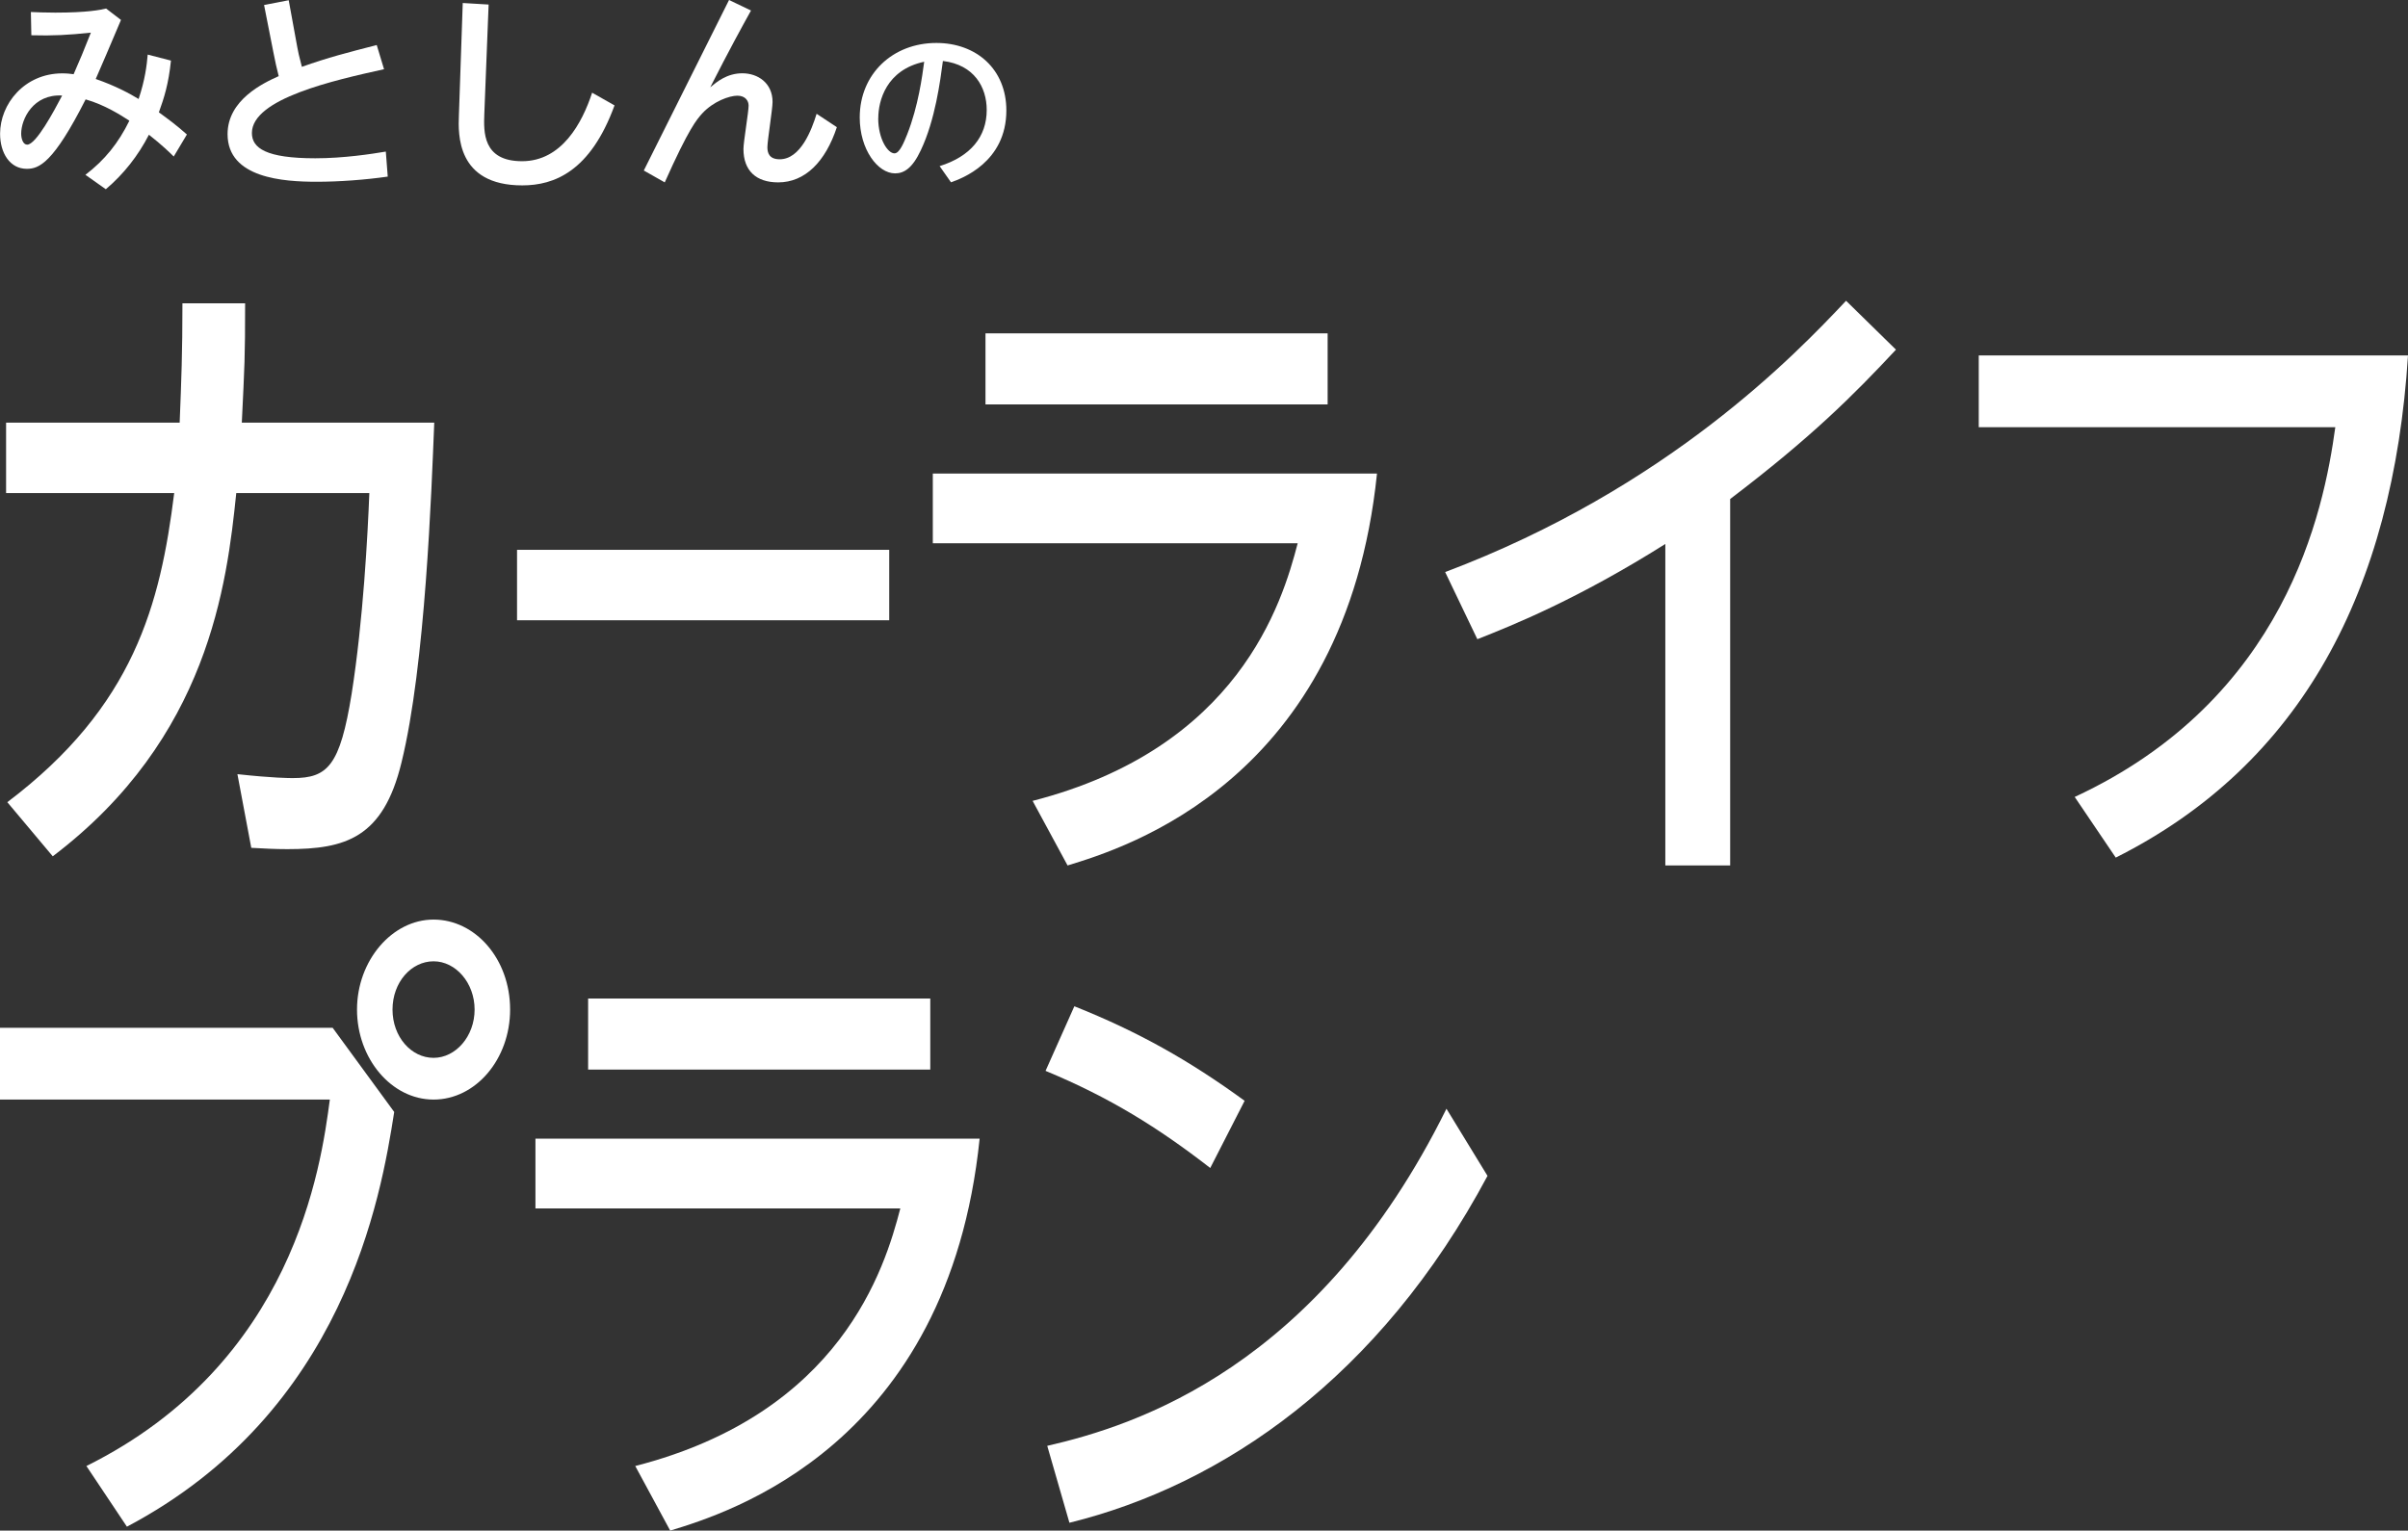
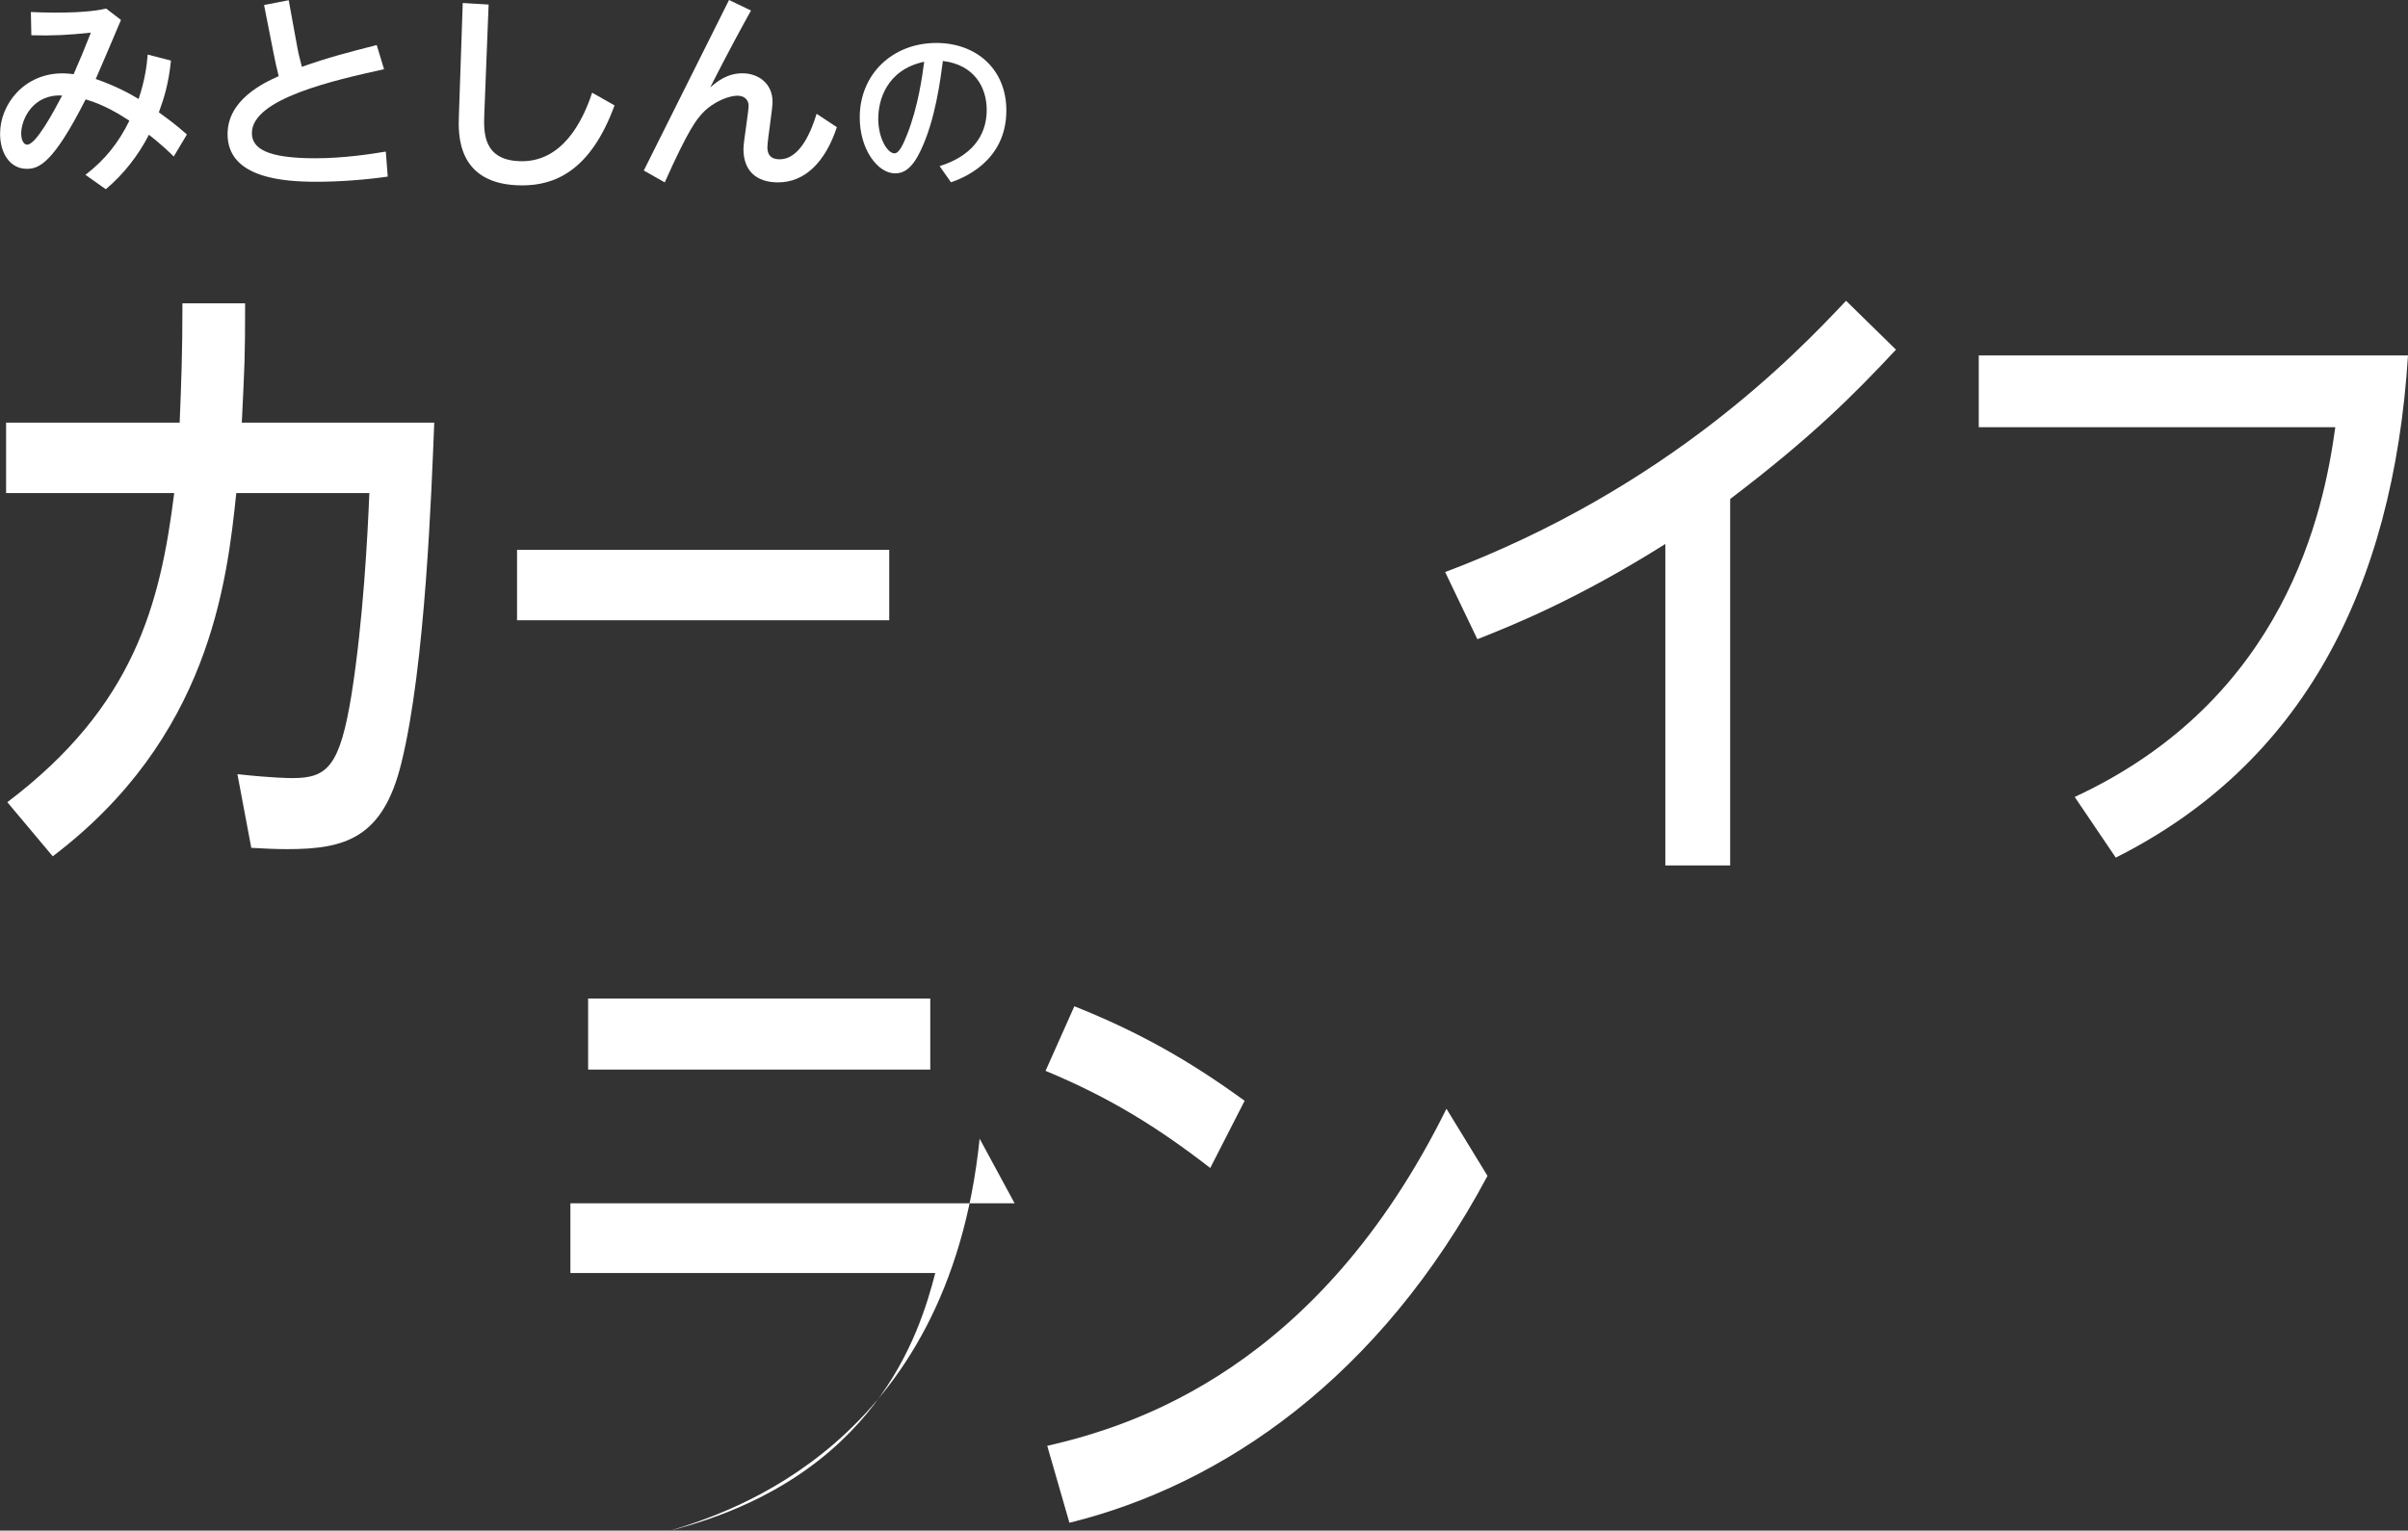
<svg xmlns="http://www.w3.org/2000/svg" id="_レイヤー_2" data-name="レイヤー 2" viewBox="0 0 312.69 198.82">
  <rect x="0" y="0" width="312.69" height="198.82" fill="#333333" stroke="none" />
  <g id="_レイヤー_1-2" data-name="レイヤー 1">
    <g>
      <path d="m11.09,22.71c2.52-1.93,4.28-4.12,5.71-7.03-1.12-.73-3.22-2.07-5.68-2.77-4.2,8.29-6.05,9.02-7.64,9.02-2.21,0-3.47-2.07-3.47-4.56,0-3.84,3.14-7.84,8.09-7.84.62,0,1.06.06,1.46.11.84-1.9,1.29-3,2.24-5.4-2.91.31-4.98.42-7.73.34l-.06-3.02c.84.03,1.65.08,3.16.08,4.2,0,5.88-.36,6.61-.53l1.93,1.48c-1.85,4.34-2.04,4.84-3.28,7.67,2.6.9,4.48,1.93,5.57,2.6.84-2.52,1.06-4.37,1.18-5.77l3.02.78c-.31,3.05-.9,4.87-1.57,6.72,1.23.9,2.3,1.68,3.64,2.88l-1.71,2.86c-.53-.53-1.51-1.48-3.22-2.83-1.4,2.72-3.28,5.12-5.6,7.08l-2.66-1.88Zm-8.34-5.35c0,.67.25,1.43.78,1.43,1.15,0,3.47-4.34,4.54-6.38-3.75-.22-5.32,3.05-5.32,4.96Z" fill="#fff" />
      <path d="m49.87,8.99c-6.44,1.43-17.16,3.81-17.16,8.29,0,1.96,1.85,3.28,8.23,3.28,3.7,0,7.31-.56,9.16-.87l.25,3.25c-2.94.42-6.27.67-9.24.67-4.26,0-11.56-.45-11.56-6.19,0-4.45,4.65-6.64,6.64-7.53-.25-.98-.48-1.99-.67-3l-1.23-6.24L37.49.03l1.12,6.13c.08.45.22,1.15.59,2.52,3.36-1.2,6.02-1.88,9.72-2.83l.95,3.14Z" fill="#fff" />
      <path d="m63.45.59l-.56,14.22c-.08,2.27-.25,6.13,4.9,6.13s7.81-4.96,9.1-8.9l2.91,1.65c-3.14,8.6-7.84,10.39-11.98,10.39-8.57,0-8.32-6.72-8.23-9.07l.5-14.62,3.36.2Z" fill="#fff" />
      <path d="m97.52,1.37c-1.12,2.02-2.86,5.18-5.29,9.97.84-.7,2.16-1.82,4.17-1.82s3.92,1.26,3.92,3.72c0,.92-.67,5.04-.67,5.88,0,.7.2,1.57,1.6,1.57,2.69,0,4.14-3.78,4.79-5.91l2.63,1.74c-1.48,4.48-4.12,7.17-7.62,7.17-2.86,0-4.51-1.51-4.51-4.34,0-.9.67-4.82.67-5.63,0-.62-.42-1.29-1.46-1.29s-3.11.73-4.56,2.3c-.7.78-1.71,1.88-4.87,8.96l-2.72-1.54L94.67,0l2.86,1.37Z" fill="#fff" />
      <path d="m122.01,21.58c4.01-1.25,6.12-3.81,6.12-7.3,0-2.93-1.61-5.87-5.69-6.36-.34,2.55-.99,7.64-2.87,11.6-1.1,2.35-2.19,3-3.34,3-2.24,0-4.59-3.09-4.59-7.26,0-5.65,4.28-9.68,9.95-9.68,5.22,0,9.09,3.43,9.09,8.76,0,6.76-5.85,8.87-7.19,9.34l-1.48-2.11Zm-7.97-6.23c0,2.69,1.23,4.57,2.11,4.57.67,0,1.23-1.43,1.66-2.49,1.43-3.63,1.95-7.55,2.2-9.41-4.93,1.05-5.96,5.08-5.96,7.32Z" fill="#fff" />
    </g>
    <g>
      <path d="m31.83,39.4c0,7.2-.07,7.96-.43,15.5h24.99c-.36,8.89-1.15,31.51-4.25,44.13-2.38,9.83-7.27,11.27-14.83,11.27-1.66,0-2.95-.08-4.68-.17l-1.8-9.57c4.68.51,6.77.51,7.2.51,4.54,0,6.12-1.61,7.63-10.93,1.51-9.57,2.09-20.75,2.3-26.09h-17.28c-1.22,11.86-3.6,31.85-23.83,47.18l-5.9-7.03c16.49-12.45,19.87-25.75,21.67-40.15H.79v-9.15h22.54c.22-5.51.36-9.06.36-15.5h8.14Z" fill="#fff" />
      <path d="m115.47,71.42v9.15h-48.33v-9.15h48.33Z" fill="#fff" />
-       <path d="m178.81,61.51c-4.1,39.89-32.69,48.62-40.18,50.91l-4.54-8.39c26.71-6.86,32.4-25.66,34.42-33.46h-47.38v-9.06h57.68Zm-6.41-18.21v9.23h-44.43v-9.23h44.43Z" fill="#fff" />
      <path d="m224.67,112.42h-8.42v-41.76c-11.3,7.12-19.66,10.5-24.41,12.37l-4.18-8.72c28.95-10.93,45.51-28.29,52.06-35.24l6.48,6.35c-5.54,5.93-10.94,11.35-21.53,19.4v47.6Z" fill="#fff" />
      <path d="m312.69,46.18c-1.94,30.49-13.83,53.11-37.95,65.22l-5.33-7.88c27.36-12.71,32.33-37.01,33.84-48.03h-46.3v-9.32h55.73Z" fill="#fff" />
-       <path d="m43.2,133.51l7.99,10.93c-1.73,11.1-6.48,38.96-34.71,53.87l-5.26-7.88c26.93-13.38,30.46-38.88,31.61-47.6H0v-9.32h43.2Zm23.04-2.37c0,6.44-4.46,11.69-9.94,11.69s-9.94-5.34-9.94-11.69,4.54-11.69,9.94-11.69,9.94,5.08,9.94,11.69Zm-15.27,0c0,3.56,2.45,6.27,5.33,6.27s5.33-2.8,5.33-6.27-2.45-6.27-5.33-6.27-5.33,2.71-5.33,6.27Z" fill="#fff" />
-       <path d="m127.21,147.91c-4.1,39.89-32.69,48.62-40.18,50.91l-4.54-8.39c26.71-6.86,32.4-25.66,34.42-33.46h-47.38v-9.06h57.68Zm-6.41-18.21v9.23h-44.43v-9.23h44.43Z" fill="#fff" />
+       <path d="m127.21,147.91c-4.1,39.89-32.69,48.62-40.18,50.91c26.71-6.86,32.4-25.66,34.42-33.46h-47.38v-9.06h57.68Zm-6.41-18.21v9.23h-44.43v-9.23h44.43Z" fill="#fff" />
      <path d="m157.16,151.72c-6.77-5.25-13.03-9.15-21.39-12.62l3.74-8.39c8.28,3.3,14.91,7.03,22.11,12.28l-4.46,8.72Zm36,1.02c-13.97,26.17-34.35,40.15-54.29,45.06l-2.88-9.99c11.45-2.63,35.21-10.16,51.84-43.79l5.33,8.72Z" fill="#fff" />
    </g>
  </g>
</svg>